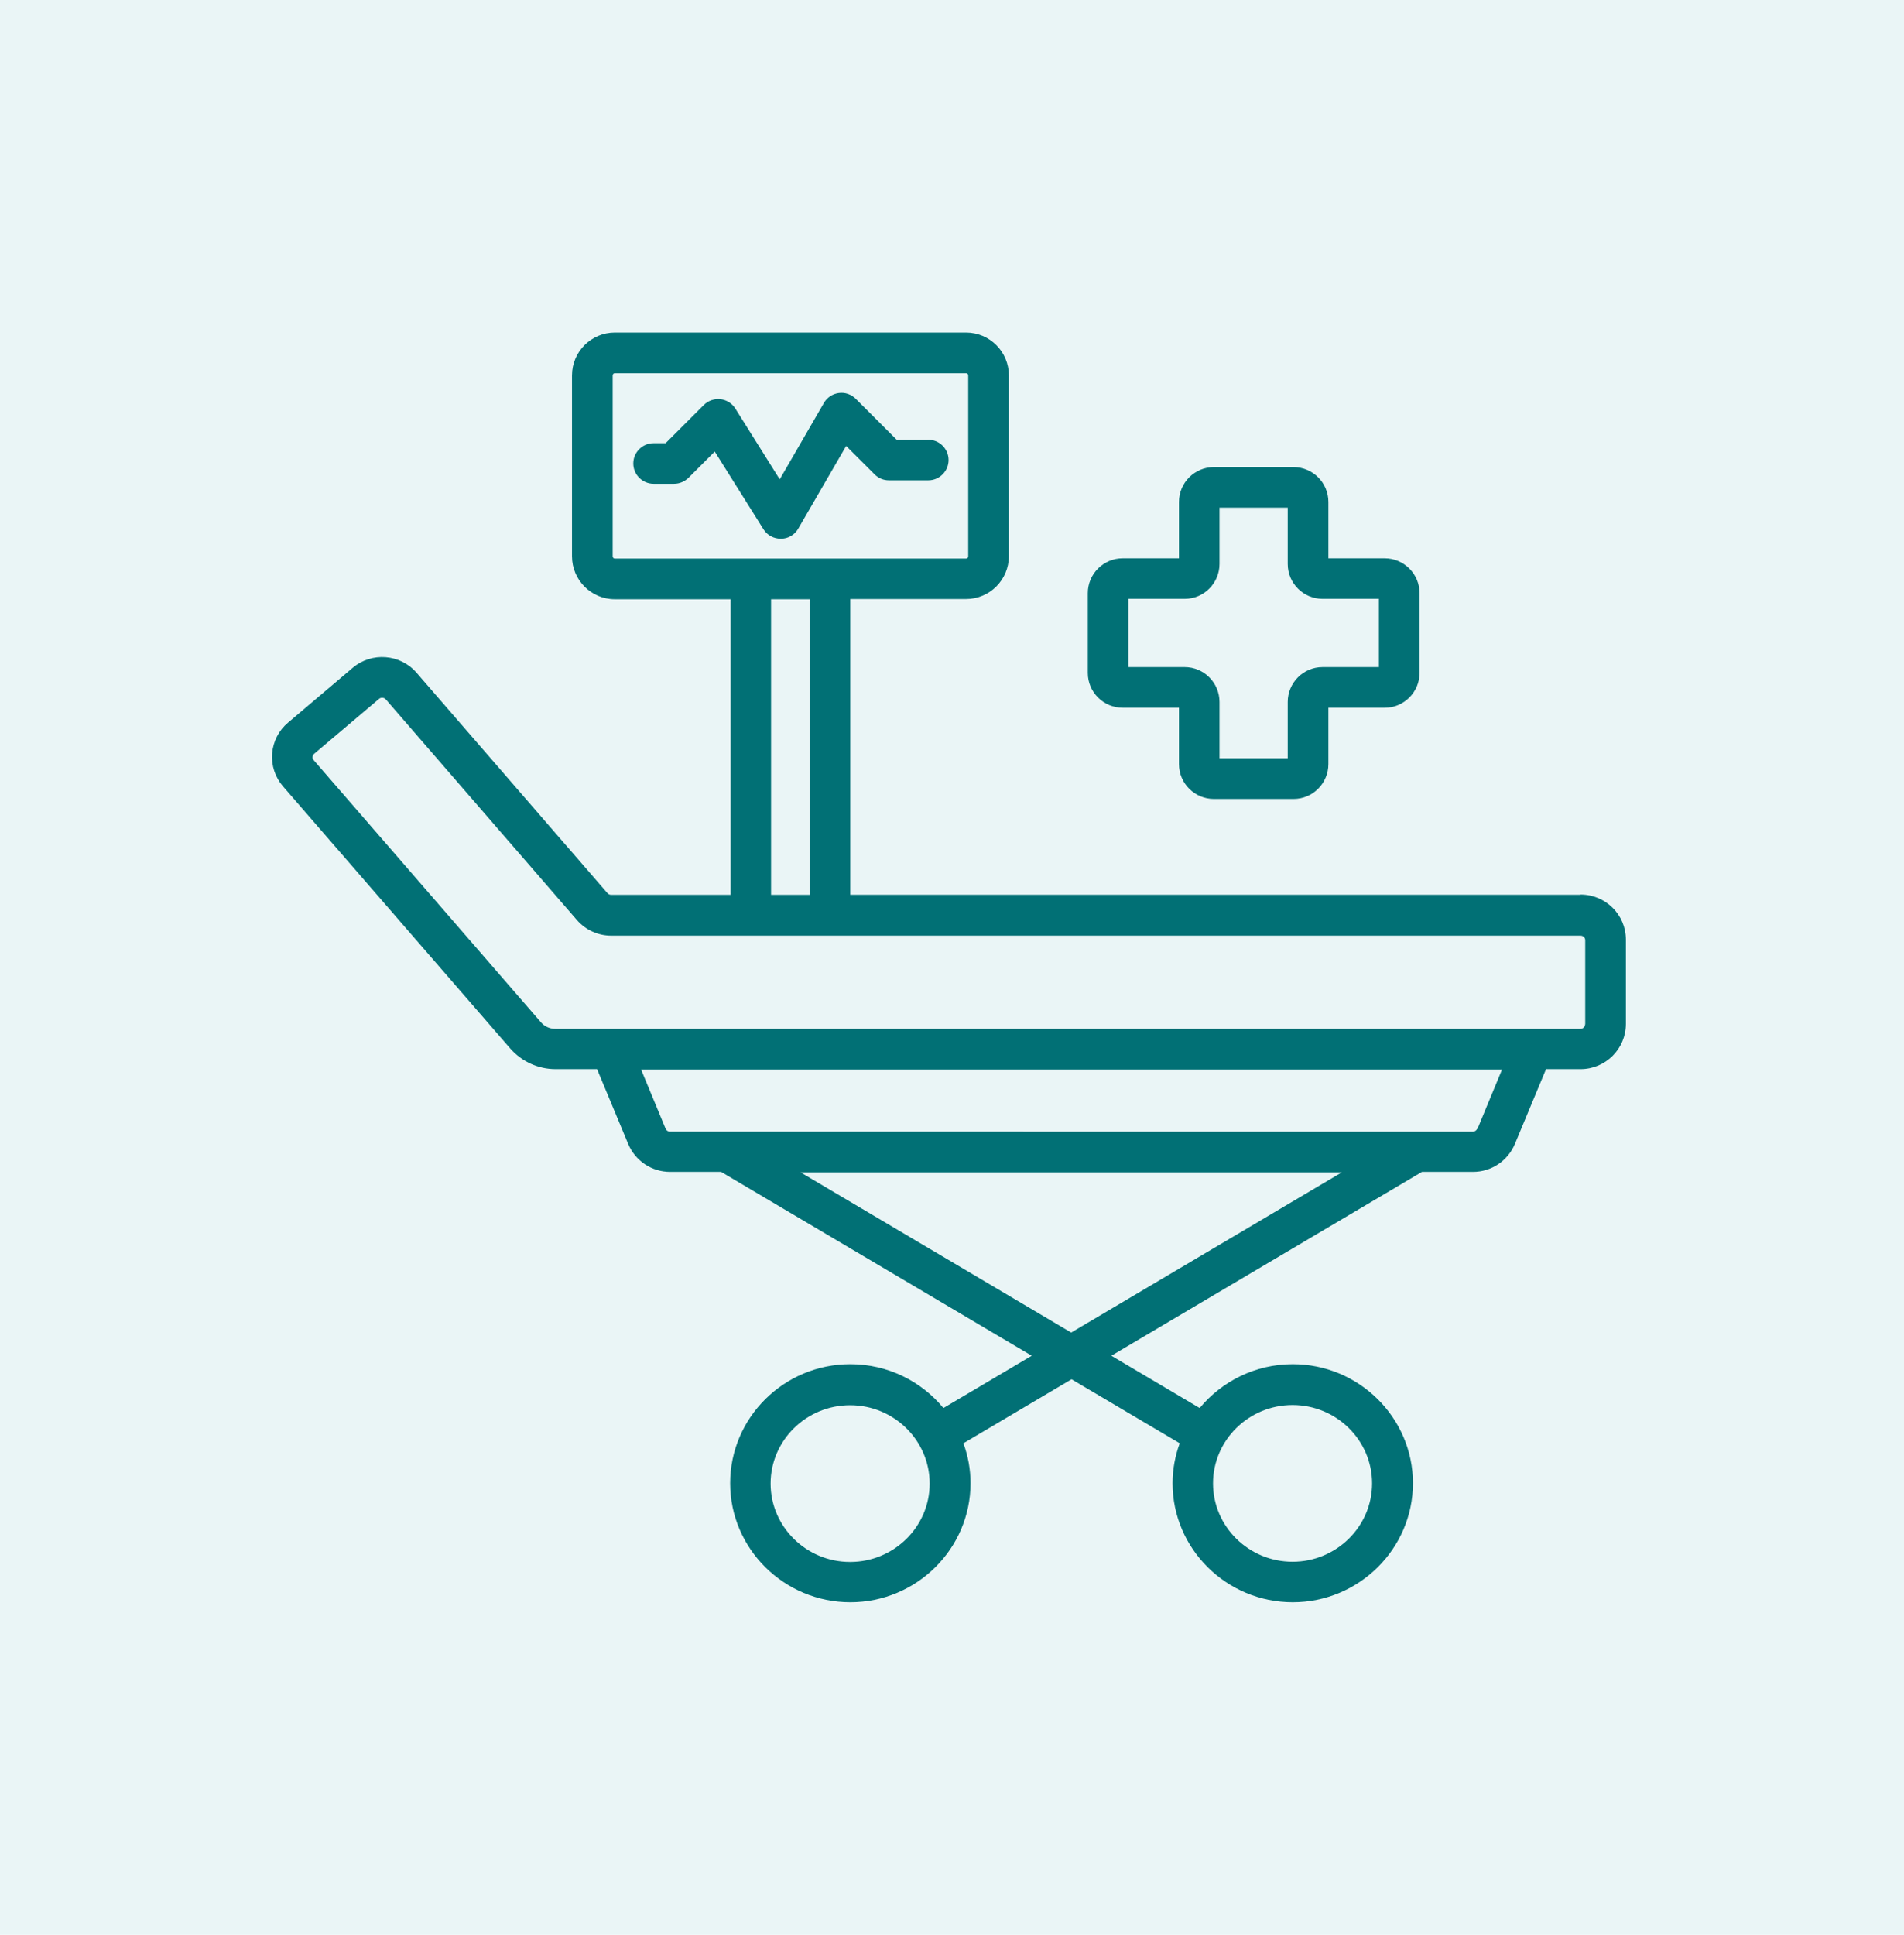
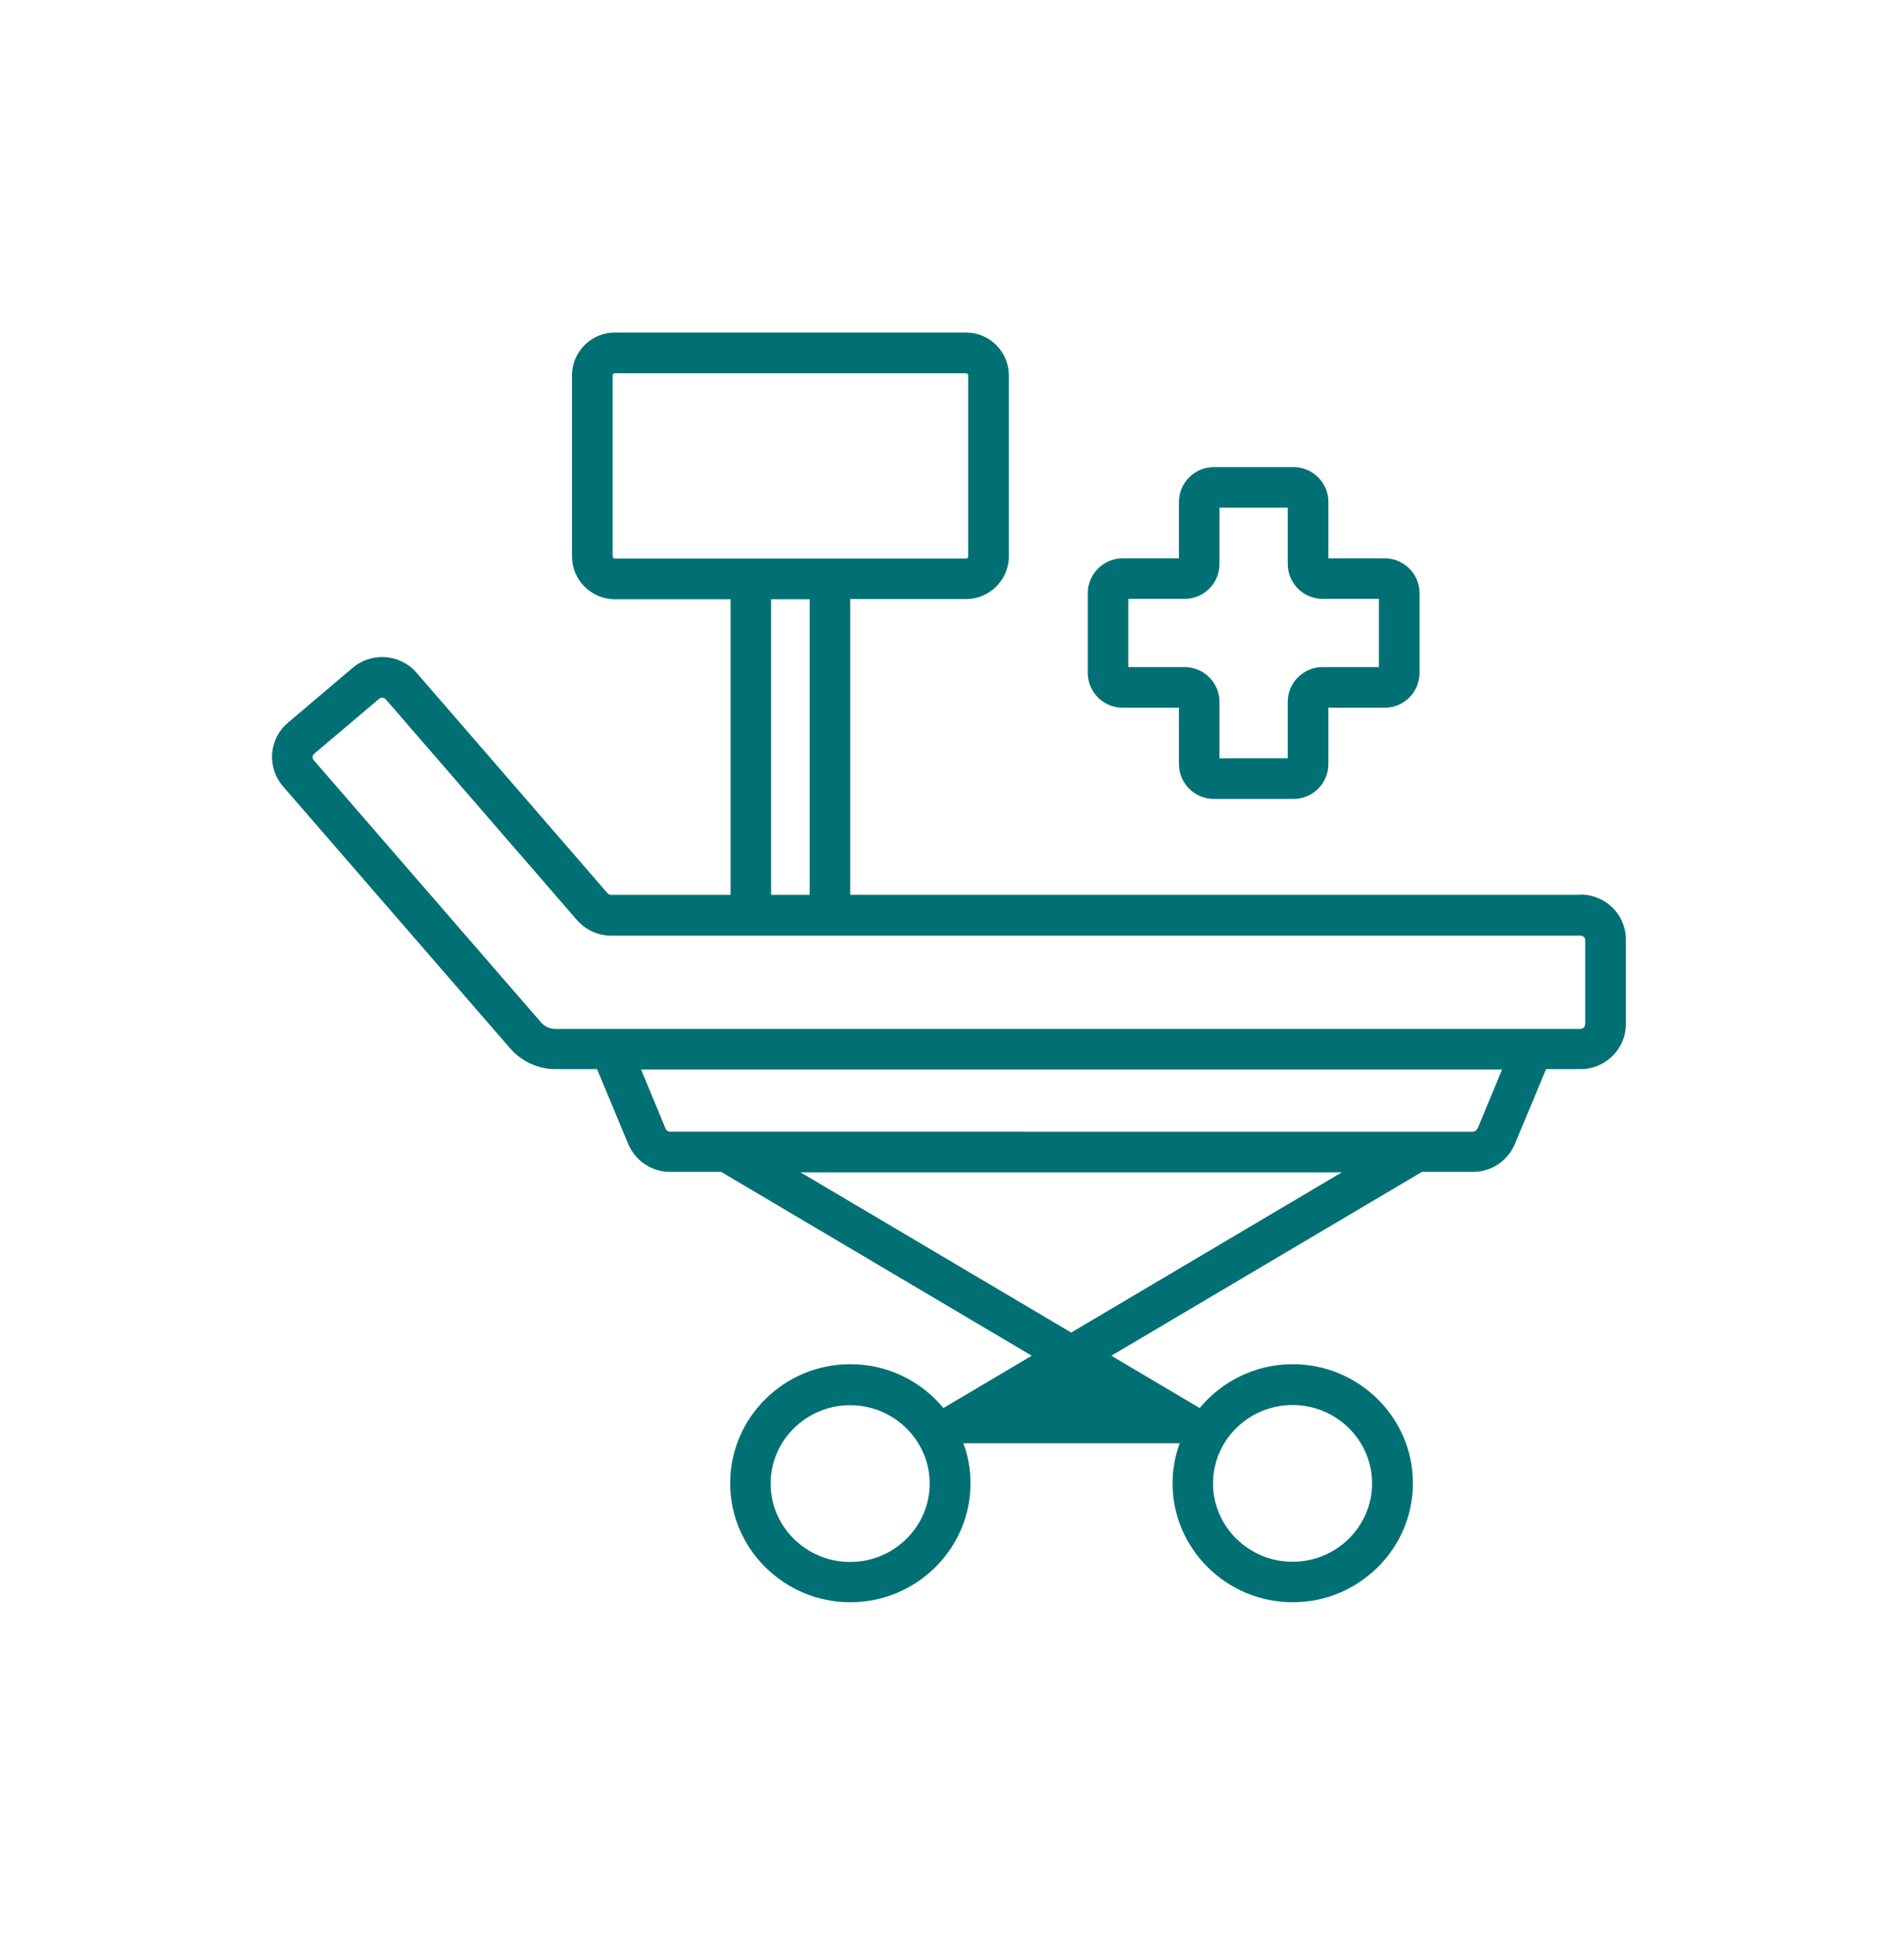
<svg xmlns="http://www.w3.org/2000/svg" width="126" height="128" viewBox="0 0 126 128" fill="none">
-   <rect width="126" height="128" fill="#EAF5F6" />
  <path d="M80.326 52.857H85.602C86.88 52.857 87.908 51.816 87.908 50.552V46.824H91.635C92.913 46.824 93.941 45.783 93.941 44.519V39.242C93.941 37.965 92.9 36.937 91.635 36.937H87.908V33.209C87.908 31.932 86.867 30.904 85.602 30.904H80.326C79.049 30.904 78.02 31.945 78.02 33.209V36.937H74.293C73.016 36.937 71.987 37.978 71.987 39.242V44.519C71.987 45.796 73.029 46.824 74.293 46.824H78.02V50.552C78.02 51.829 79.062 52.857 80.326 52.857ZM74.669 44.134V39.619H78.397C79.674 39.619 80.702 38.578 80.702 37.313V33.586H85.217V37.313C85.217 38.591 86.258 39.619 87.523 39.619H91.25V44.134H87.523C86.245 44.134 85.217 45.175 85.217 46.439V50.167H80.702V46.439C80.702 45.162 79.661 44.134 78.397 44.134H74.669Z" fill="#017075" />
-   <path d="M104.585 59.197H56.267V39.631H63.928C65.485 39.631 66.763 38.367 66.763 36.797V24.835C66.763 23.277 65.498 22 63.928 22H40.688C39.13 22 37.853 23.264 37.853 24.835V36.809C37.853 38.366 39.117 39.644 40.688 39.644H48.348V59.2H40.443C40.342 59.2 40.263 59.156 40.197 59.086L27.563 44.504C26.487 43.261 24.597 43.117 23.341 44.18L19.062 47.807C18.445 48.323 18.078 49.05 18.008 49.846C17.951 50.642 18.201 51.412 18.725 52.02L33.767 69.367C34.52 70.228 35.613 70.732 36.768 70.732H39.511L41.572 75.684C42.044 76.804 43.129 77.53 44.35 77.53H47.723L68.277 89.692L62.432 93.153C60.975 91.385 58.757 90.252 56.272 90.252C51.88 90.252 48.319 93.792 48.319 98.127C48.319 102.463 51.893 106.002 56.272 106.002C60.652 106.002 64.226 102.463 64.226 98.127C64.226 97.2 64.06 96.312 63.754 95.485L70.911 91.25L78.069 95.485C77.767 96.312 77.596 97.2 77.596 98.127C77.596 102.472 81.17 106.002 85.55 106.002C89.929 106.002 93.504 102.463 93.504 98.127C93.504 93.792 89.929 90.252 85.55 90.252C83.073 90.252 80.855 91.385 79.39 93.153L73.545 89.692L94.099 77.53H97.472C98.693 77.53 99.778 76.804 100.25 75.684L102.311 70.732H104.594C106.253 70.732 107.596 69.389 107.596 67.739V62.161C107.596 60.516 106.253 59.182 104.594 59.182L104.585 59.197ZM56.259 103.336C53.359 103.336 50.996 101.008 50.996 98.151C50.996 95.294 53.359 92.967 56.259 92.967C59.16 92.967 61.522 95.294 61.522 98.151C61.522 101.008 59.16 103.336 56.259 103.336ZM85.537 92.954C88.438 92.954 90.8 95.281 90.8 98.138C90.8 100.995 88.438 103.323 85.537 103.323C82.636 103.323 80.274 100.995 80.274 98.138C80.274 95.281 82.636 92.954 85.537 92.954ZM40.544 36.81V24.836C40.544 24.757 40.61 24.691 40.689 24.691H63.929C64.007 24.691 64.073 24.757 64.073 24.836V36.81C64.073 36.888 64.007 36.954 63.929 36.954H40.689C40.61 36.954 40.544 36.888 40.544 36.81ZM51.027 39.645H53.582V59.201H51.027V39.631V39.645ZM70.894 88.163L52.974 77.558H88.8L70.88 88.163H70.894ZM97.751 74.679C97.707 74.793 97.585 74.872 97.458 74.872L44.341 74.867C44.205 74.867 44.096 74.788 44.048 74.675L42.425 70.755H99.4L97.777 74.675L97.751 74.679ZM104.895 67.767C104.895 67.933 104.751 68.069 104.58 68.069H36.759C36.391 68.069 36.033 67.911 35.796 67.631L20.755 50.285C20.689 50.206 20.676 50.127 20.689 50.07C20.689 50.013 20.711 49.934 20.79 49.869L25.077 46.242C25.134 46.185 25.213 46.163 25.292 46.163C25.379 46.163 25.471 46.198 25.537 46.277L38.171 60.859C38.745 61.52 39.571 61.901 40.446 61.901H104.589C104.768 61.901 104.904 62.036 104.904 62.194V67.772L104.895 67.767Z" fill="#017075" />
-   <path d="M61.387 29.101H59.348L56.627 26.38C56.334 26.087 55.922 25.942 55.507 25.999C55.091 26.056 54.724 26.301 54.522 26.66L51.6 31.713L48.664 27.032C48.45 26.686 48.082 26.458 47.68 26.406C47.277 26.362 46.862 26.506 46.582 26.787L44.048 29.32H43.252C42.513 29.32 41.909 29.923 41.909 30.663C41.909 31.402 42.513 32.006 43.252 32.006H44.608C44.967 32.006 45.304 31.861 45.562 31.612L47.299 29.875L50.523 35.016C50.769 35.409 51.197 35.641 51.665 35.641H51.687C52.16 35.641 52.593 35.383 52.829 34.968L55.996 29.503L57.878 31.384C58.136 31.643 58.473 31.778 58.831 31.778H61.43C62.17 31.778 62.773 31.174 62.773 30.435C62.773 29.696 62.17 29.092 61.43 29.092L61.387 29.101Z" fill="#017075" />
+   <path d="M104.585 59.197H56.267V39.631H63.928C65.485 39.631 66.763 38.367 66.763 36.797V24.835C66.763 23.277 65.498 22 63.928 22H40.688C39.13 22 37.853 23.264 37.853 24.835V36.809C37.853 38.366 39.117 39.644 40.688 39.644H48.348V59.2H40.443C40.342 59.2 40.263 59.156 40.197 59.086L27.563 44.504C26.487 43.261 24.597 43.117 23.341 44.18L19.062 47.807C18.445 48.323 18.078 49.05 18.008 49.846C17.951 50.642 18.201 51.412 18.725 52.02L33.767 69.367C34.52 70.228 35.613 70.732 36.768 70.732H39.511L41.572 75.684C42.044 76.804 43.129 77.53 44.35 77.53H47.723L68.277 89.692L62.432 93.153C60.975 91.385 58.757 90.252 56.272 90.252C51.88 90.252 48.319 93.792 48.319 98.127C48.319 102.463 51.893 106.002 56.272 106.002C60.652 106.002 64.226 102.463 64.226 98.127C64.226 97.2 64.06 96.312 63.754 95.485L78.069 95.485C77.767 96.312 77.596 97.2 77.596 98.127C77.596 102.472 81.17 106.002 85.55 106.002C89.929 106.002 93.504 102.463 93.504 98.127C93.504 93.792 89.929 90.252 85.55 90.252C83.073 90.252 80.855 91.385 79.39 93.153L73.545 89.692L94.099 77.53H97.472C98.693 77.53 99.778 76.804 100.25 75.684L102.311 70.732H104.594C106.253 70.732 107.596 69.389 107.596 67.739V62.161C107.596 60.516 106.253 59.182 104.594 59.182L104.585 59.197ZM56.259 103.336C53.359 103.336 50.996 101.008 50.996 98.151C50.996 95.294 53.359 92.967 56.259 92.967C59.16 92.967 61.522 95.294 61.522 98.151C61.522 101.008 59.16 103.336 56.259 103.336ZM85.537 92.954C88.438 92.954 90.8 95.281 90.8 98.138C90.8 100.995 88.438 103.323 85.537 103.323C82.636 103.323 80.274 100.995 80.274 98.138C80.274 95.281 82.636 92.954 85.537 92.954ZM40.544 36.81V24.836C40.544 24.757 40.61 24.691 40.689 24.691H63.929C64.007 24.691 64.073 24.757 64.073 24.836V36.81C64.073 36.888 64.007 36.954 63.929 36.954H40.689C40.61 36.954 40.544 36.888 40.544 36.81ZM51.027 39.645H53.582V59.201H51.027V39.631V39.645ZM70.894 88.163L52.974 77.558H88.8L70.88 88.163H70.894ZM97.751 74.679C97.707 74.793 97.585 74.872 97.458 74.872L44.341 74.867C44.205 74.867 44.096 74.788 44.048 74.675L42.425 70.755H99.4L97.777 74.675L97.751 74.679ZM104.895 67.767C104.895 67.933 104.751 68.069 104.58 68.069H36.759C36.391 68.069 36.033 67.911 35.796 67.631L20.755 50.285C20.689 50.206 20.676 50.127 20.689 50.07C20.689 50.013 20.711 49.934 20.79 49.869L25.077 46.242C25.134 46.185 25.213 46.163 25.292 46.163C25.379 46.163 25.471 46.198 25.537 46.277L38.171 60.859C38.745 61.52 39.571 61.901 40.446 61.901H104.589C104.768 61.901 104.904 62.036 104.904 62.194V67.772L104.895 67.767Z" fill="#017075" />
</svg>